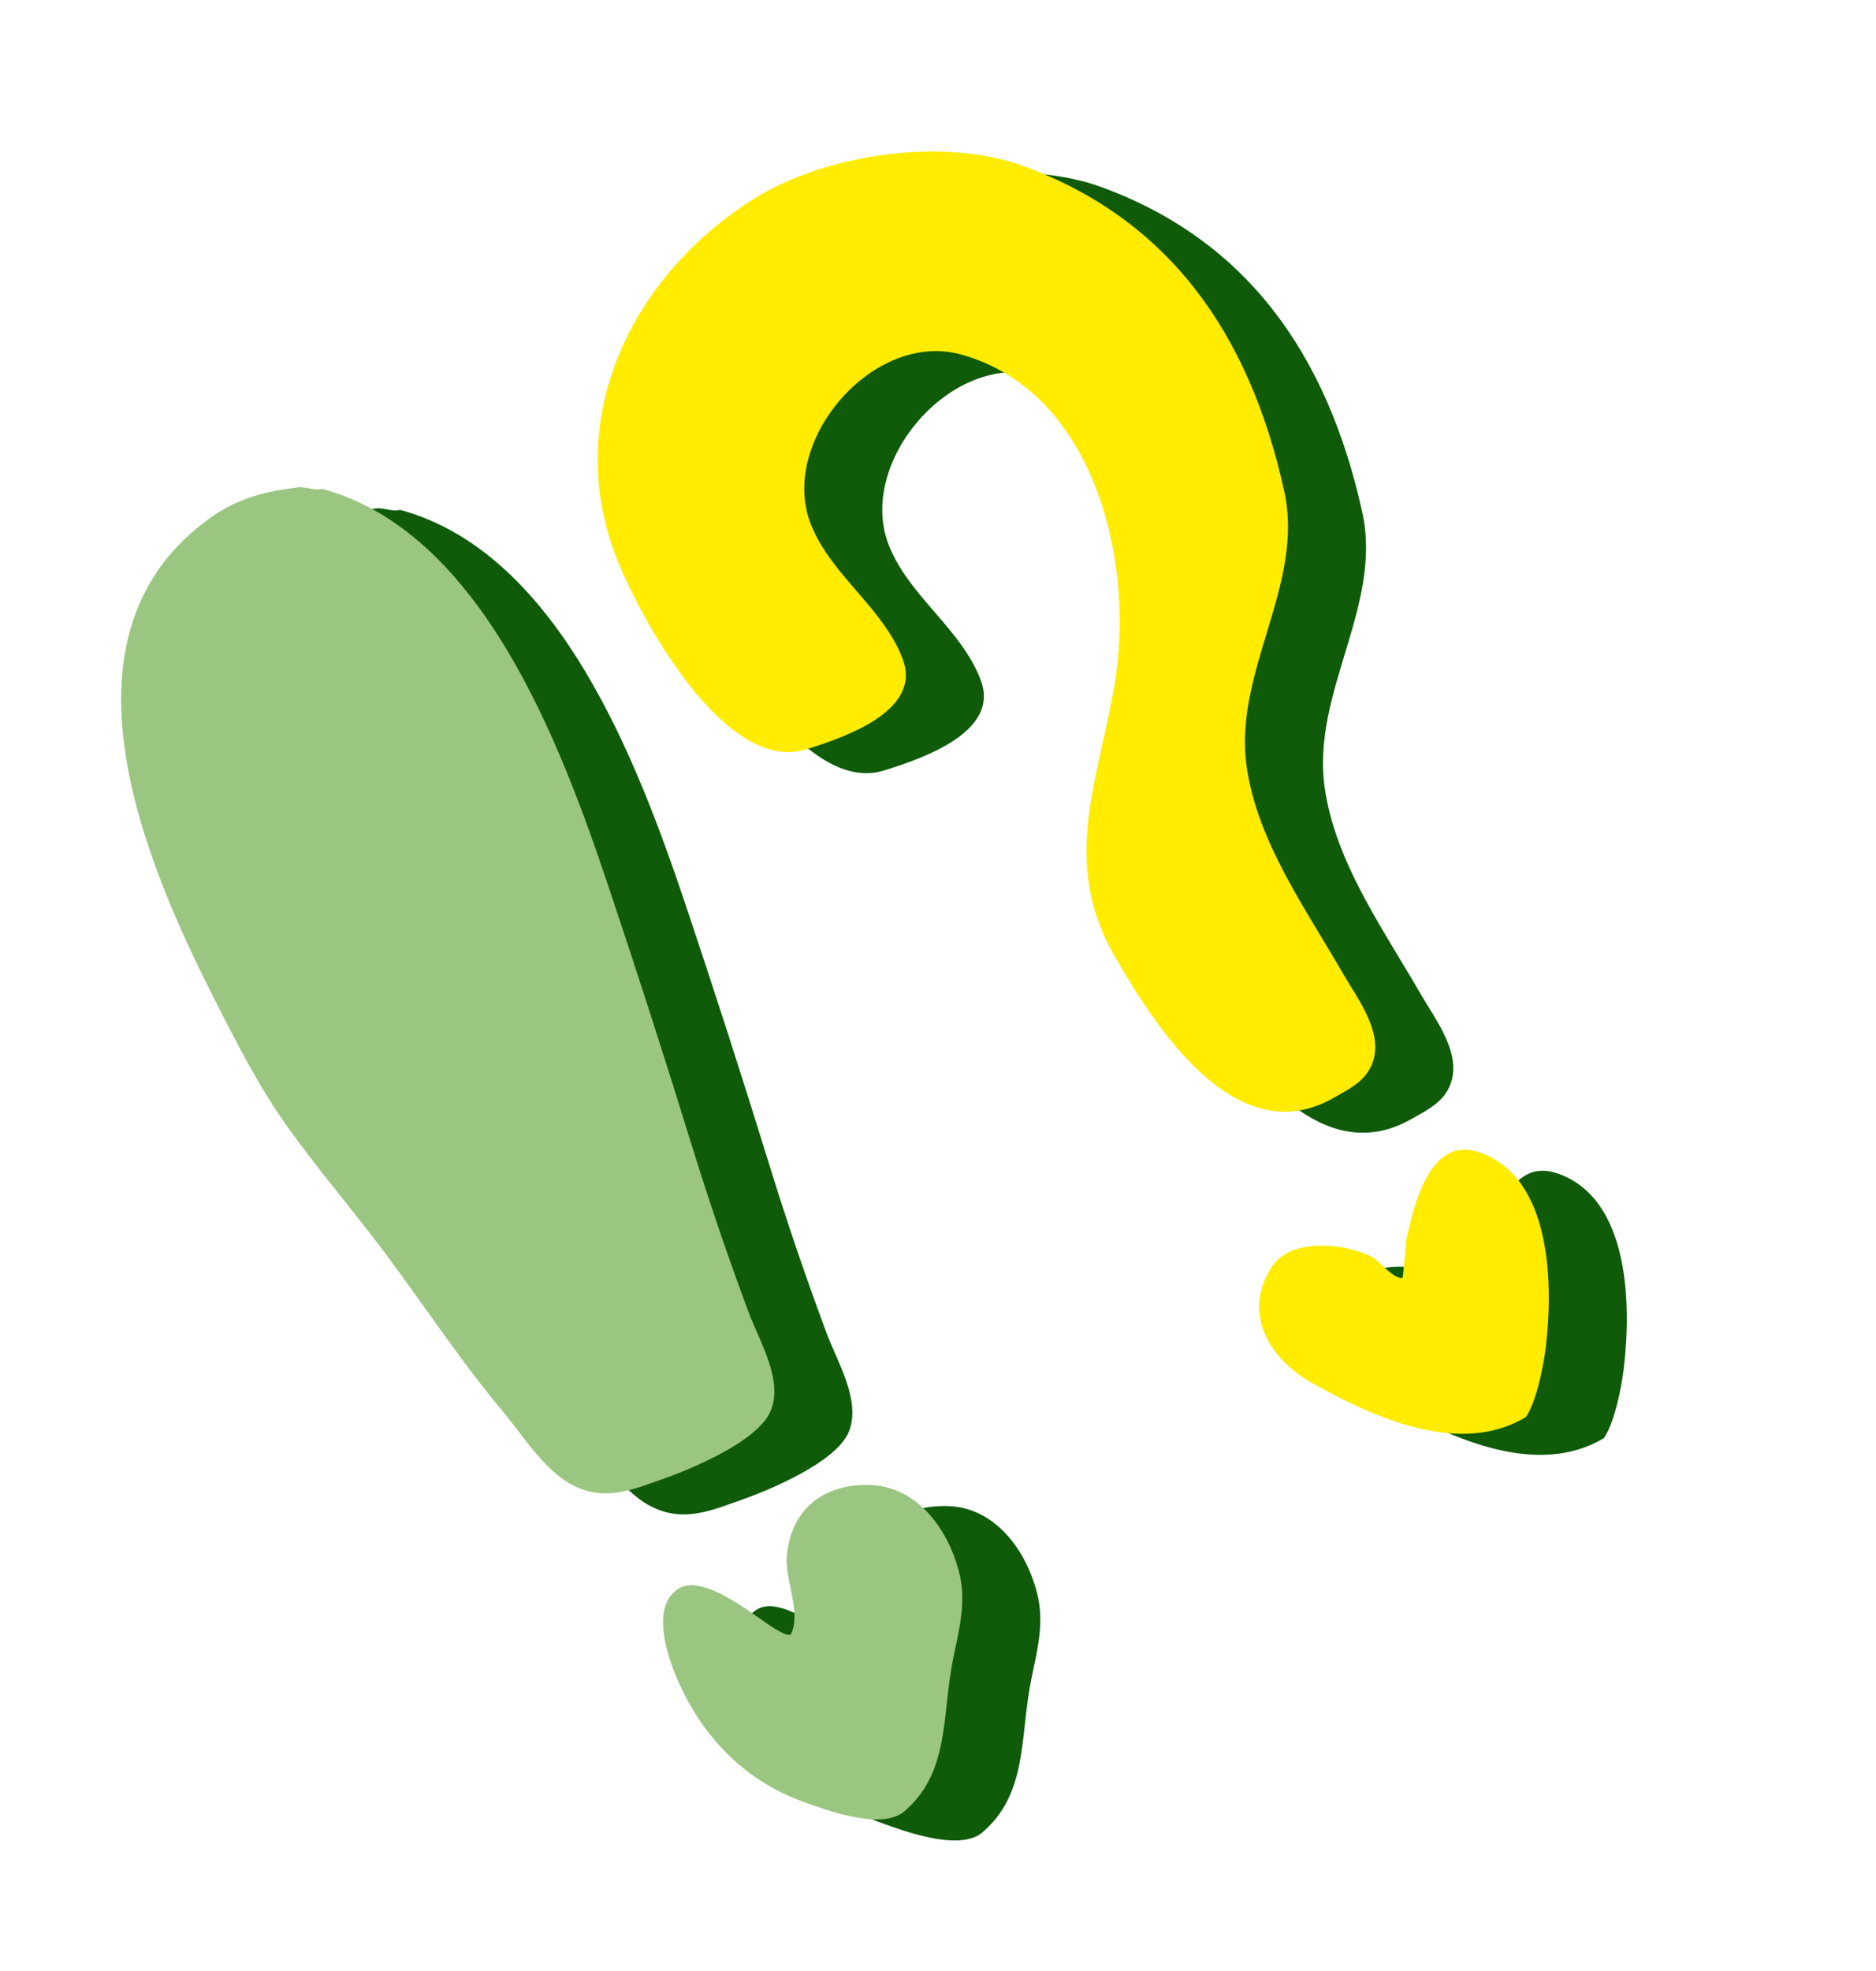
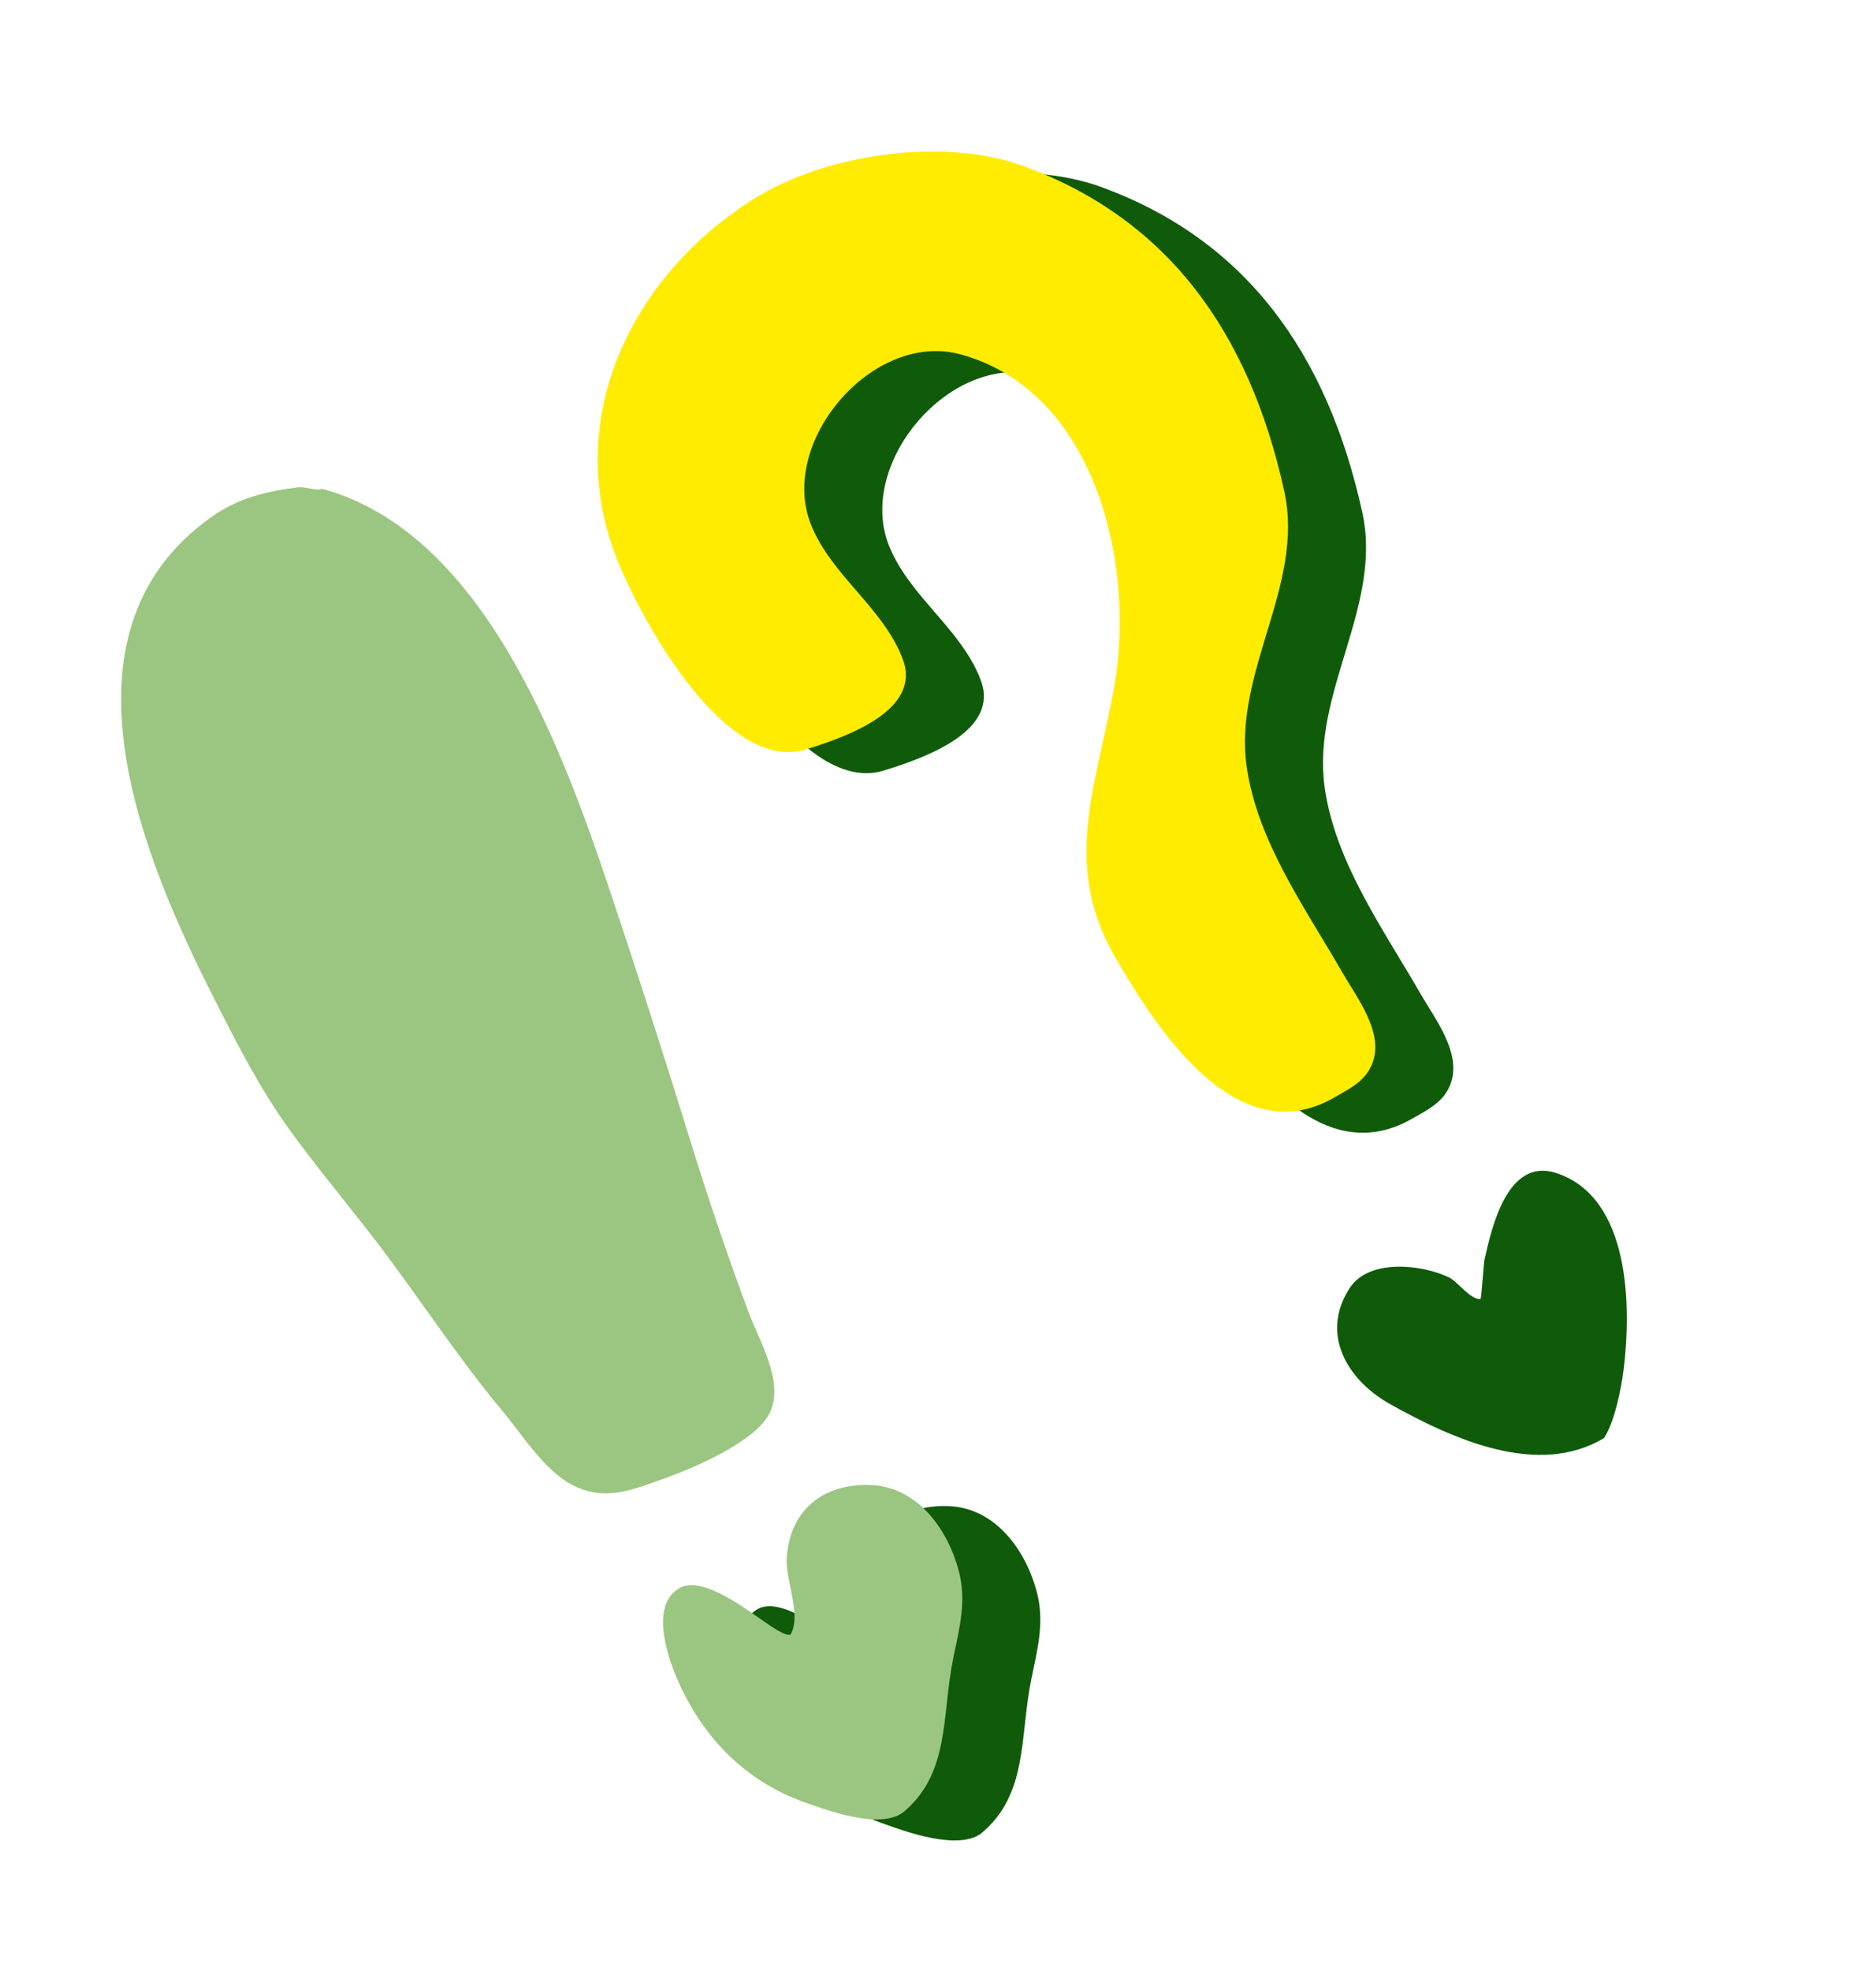
<svg xmlns="http://www.w3.org/2000/svg" width="119" height="125" viewBox="0 0 119 125" fill="none">
-   <path d="M25.366 32.331C25.016 32.481 24.32 32.201 23.924 32.235C21.868 32.479 20.081 32.905 18.35 34.132C7.912 41.533 14.108 55.965 18.613 64.821C20.032 67.614 21.413 70.329 23.244 72.878C24.856 75.12 26.591 77.211 28.291 79.383C31.223 83.137 33.768 87.163 36.82 90.817C38.063 92.298 39.448 94.547 41.204 95.484C43.323 96.623 45.15 95.778 47.118 95.089C48.911 94.453 53.013 92.728 53.825 90.842C54.669 88.893 53.105 86.349 52.447 84.579C51.141 81.081 49.937 77.546 48.834 73.979C47.126 68.444 45.351 62.93 43.509 57.438C40.436 48.292 35.425 35.042 25.366 32.331L25.366 32.331Z" fill="#0F5B0A" />
  <path d="M56.057 48.867C51.094 50.381 45.827 41.08 44.144 36.942C40.543 28.085 44.892 18.948 52.657 14.016C57.45 10.976 64.954 10.076 69.841 11.856C78.962 15.176 84.186 22.328 86.416 32.506C87.717 38.441 83.174 43.918 84.029 49.953C84.706 54.714 87.777 58.968 90.122 63.047C91.058 64.675 92.849 66.932 91.934 68.932C91.463 69.964 90.496 70.414 89.566 70.949C83.356 74.519 78.234 66.466 75.644 61.961C72.227 56.017 74.614 50.876 75.655 44.705C76.986 36.833 74.278 26.076 65.864 23.806C60.316 22.308 54.294 29.359 56.393 34.608C57.678 37.832 61.013 39.914 62.219 43.152C63.377 46.262 59.041 47.956 56.056 48.868L56.057 48.867Z" fill="#0F5B0A" />
  <path d="M101.745 91.203C97.55 93.717 92.157 91.266 88.204 89.062C85.521 87.579 83.67 84.625 85.641 81.649C86.861 79.813 90.244 80.184 91.948 81.029C92.467 81.296 93.277 82.425 93.908 82.388C93.974 82.383 94.115 80.074 94.167 79.885C94.615 77.883 95.61 73.376 98.72 74.393C103.466 75.946 103.467 82.975 102.994 86.832C102.854 87.983 102.425 90.179 101.745 91.203Z" fill="#0F5B0A" />
  <path d="M62.211 116.295C60.718 117.347 57.498 116.182 55.905 115.606C52.202 114.257 49.536 111.53 47.943 107.898C47.261 106.35 46.18 103.125 48.056 102.047C49.53 101.2 52.468 103.536 53.569 104.272C53.64 104.319 54.965 105.28 55.132 104.944C55.776 103.644 54.762 101.523 54.852 100.139C55.059 97.053 57.21 95.406 60.167 95.514C63.124 95.622 65.05 98.28 65.759 100.925C66.28 102.85 65.812 104.582 65.422 106.476C64.668 110.137 65.243 113.809 62.211 116.295Z" fill="#0F5B0A" />
  <path d="M20.414 30.995C20.065 31.145 19.369 30.865 18.972 30.899C16.917 31.143 15.13 31.569 13.399 32.797C2.961 40.197 9.157 54.629 13.662 63.485C15.081 66.278 16.462 68.993 18.293 71.542C19.905 73.784 21.64 75.875 23.34 78.048C26.272 81.801 28.817 85.827 31.869 89.481C33.112 90.962 34.497 93.211 36.253 94.148C38.372 95.287 40.198 94.442 42.166 93.753C43.96 93.117 48.062 91.392 48.873 89.506C49.718 87.557 48.154 85.013 47.495 83.243C46.19 79.745 44.986 76.21 43.883 72.643C42.175 67.108 40.4 61.594 38.558 56.102C35.485 46.956 30.474 33.707 20.415 30.995L20.414 30.995Z" fill="#9BC681" />
  <path d="M51.107 47.531C46.144 49.045 40.877 39.744 39.195 35.606C35.593 26.75 39.942 17.612 47.708 12.68C52.5 9.64 60.005 8.74 64.892 10.52C74.013 13.84 79.236 20.992 81.467 31.17C82.768 37.105 78.225 42.582 79.08 48.617C79.757 53.378 82.828 57.632 85.172 61.711C86.108 63.339 87.899 65.596 86.985 67.596C86.513 68.628 85.547 69.078 84.617 69.613C78.406 73.183 73.285 65.13 70.695 60.625C67.278 54.681 69.665 49.54 70.706 43.368C72.037 35.497 69.329 24.74 60.915 22.47C55.366 20.972 49.345 28.023 51.444 33.272C52.729 36.496 56.064 38.578 57.27 41.816C58.428 44.926 54.092 46.62 51.106 47.532L51.107 47.531Z" fill="#FFEC00" />
-   <path d="M96.795 89.867C92.601 92.381 87.208 89.93 83.255 87.726C80.572 86.243 78.721 83.289 80.692 80.314C81.912 78.477 85.294 78.848 86.999 79.693C87.518 79.96 88.328 81.089 88.958 81.052C89.024 81.047 89.165 78.738 89.218 78.549C89.665 76.547 90.661 72.041 93.77 73.057C98.516 74.61 98.518 81.639 98.045 85.496C97.904 86.647 97.476 88.843 96.795 89.867Z" fill="#FFEC00" />
  <path d="M57.261 114.959C55.768 116.011 52.548 114.846 50.955 114.27C47.251 112.921 44.586 110.194 42.993 106.562C42.311 105.014 41.23 101.79 43.106 100.711C44.58 99.864 47.518 102.2 48.619 102.936C48.69 102.983 50.015 103.944 50.182 103.608C50.826 102.308 49.812 100.187 49.902 98.803C50.108 95.717 52.26 94.07 55.217 94.178C58.174 94.286 60.1 96.944 60.809 99.589C61.33 101.514 60.862 103.246 60.471 105.14C59.718 108.801 60.292 112.473 57.261 114.959Z" fill="#9BC681" />
</svg>